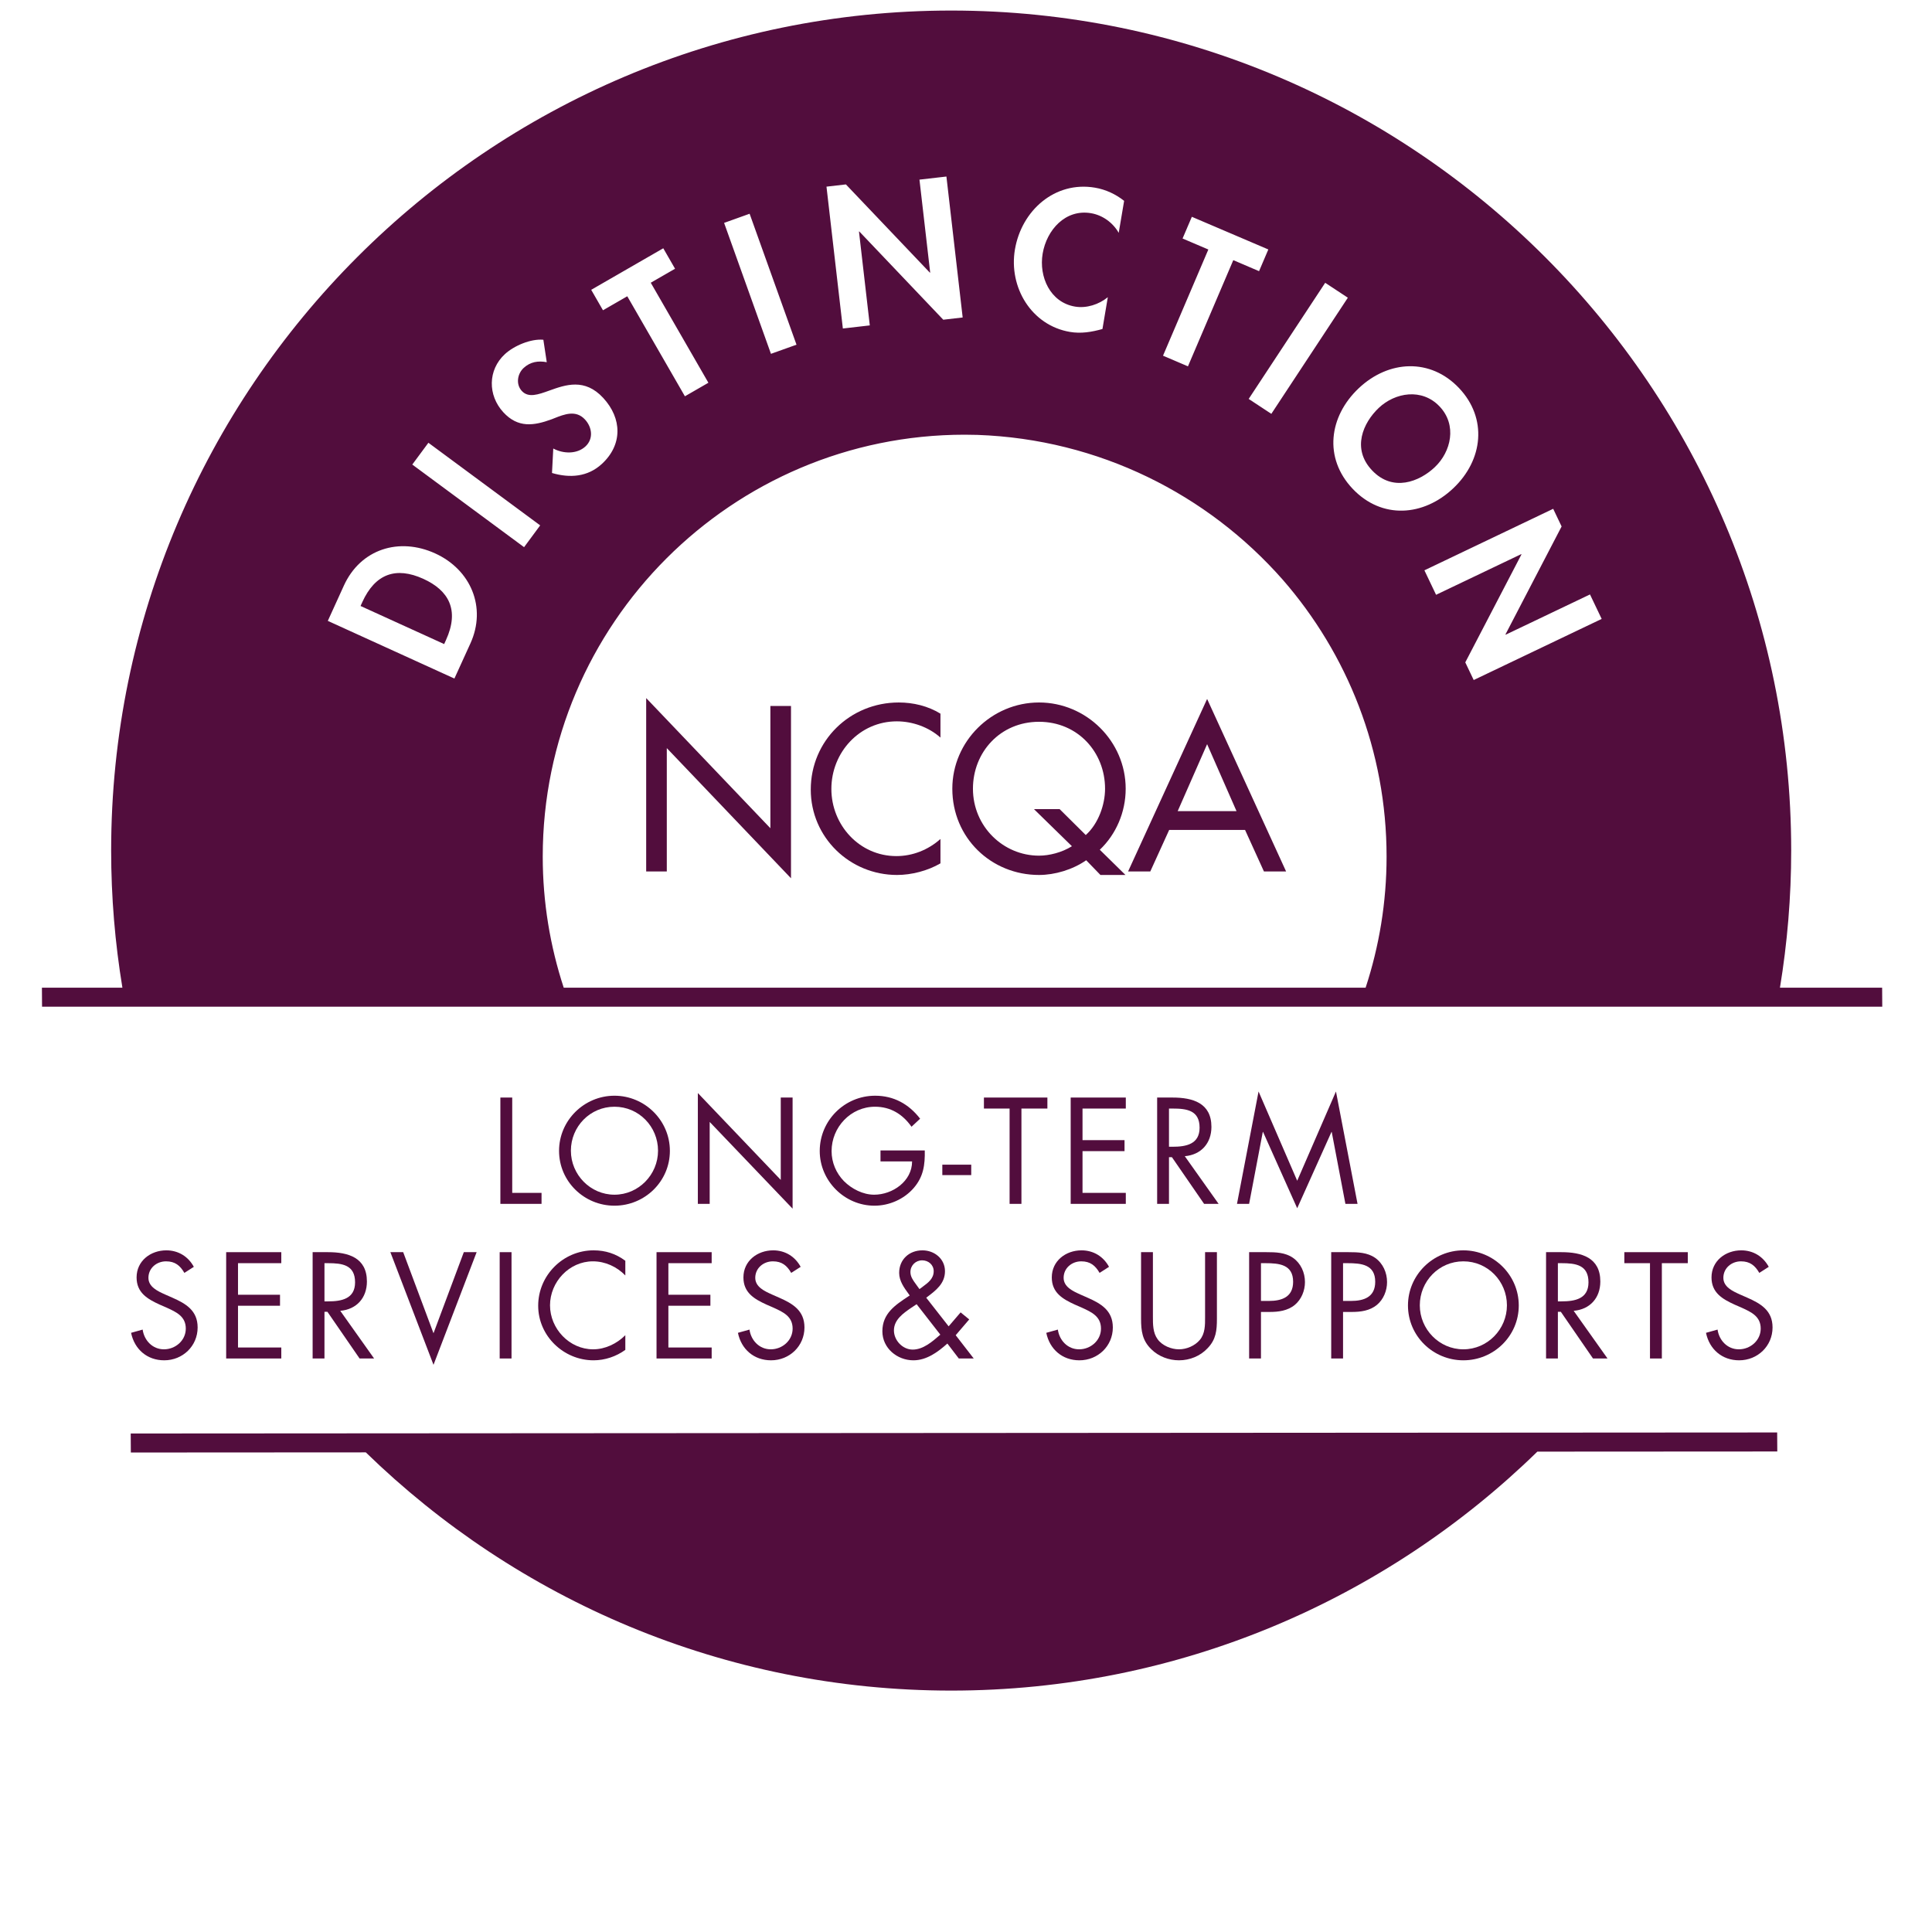
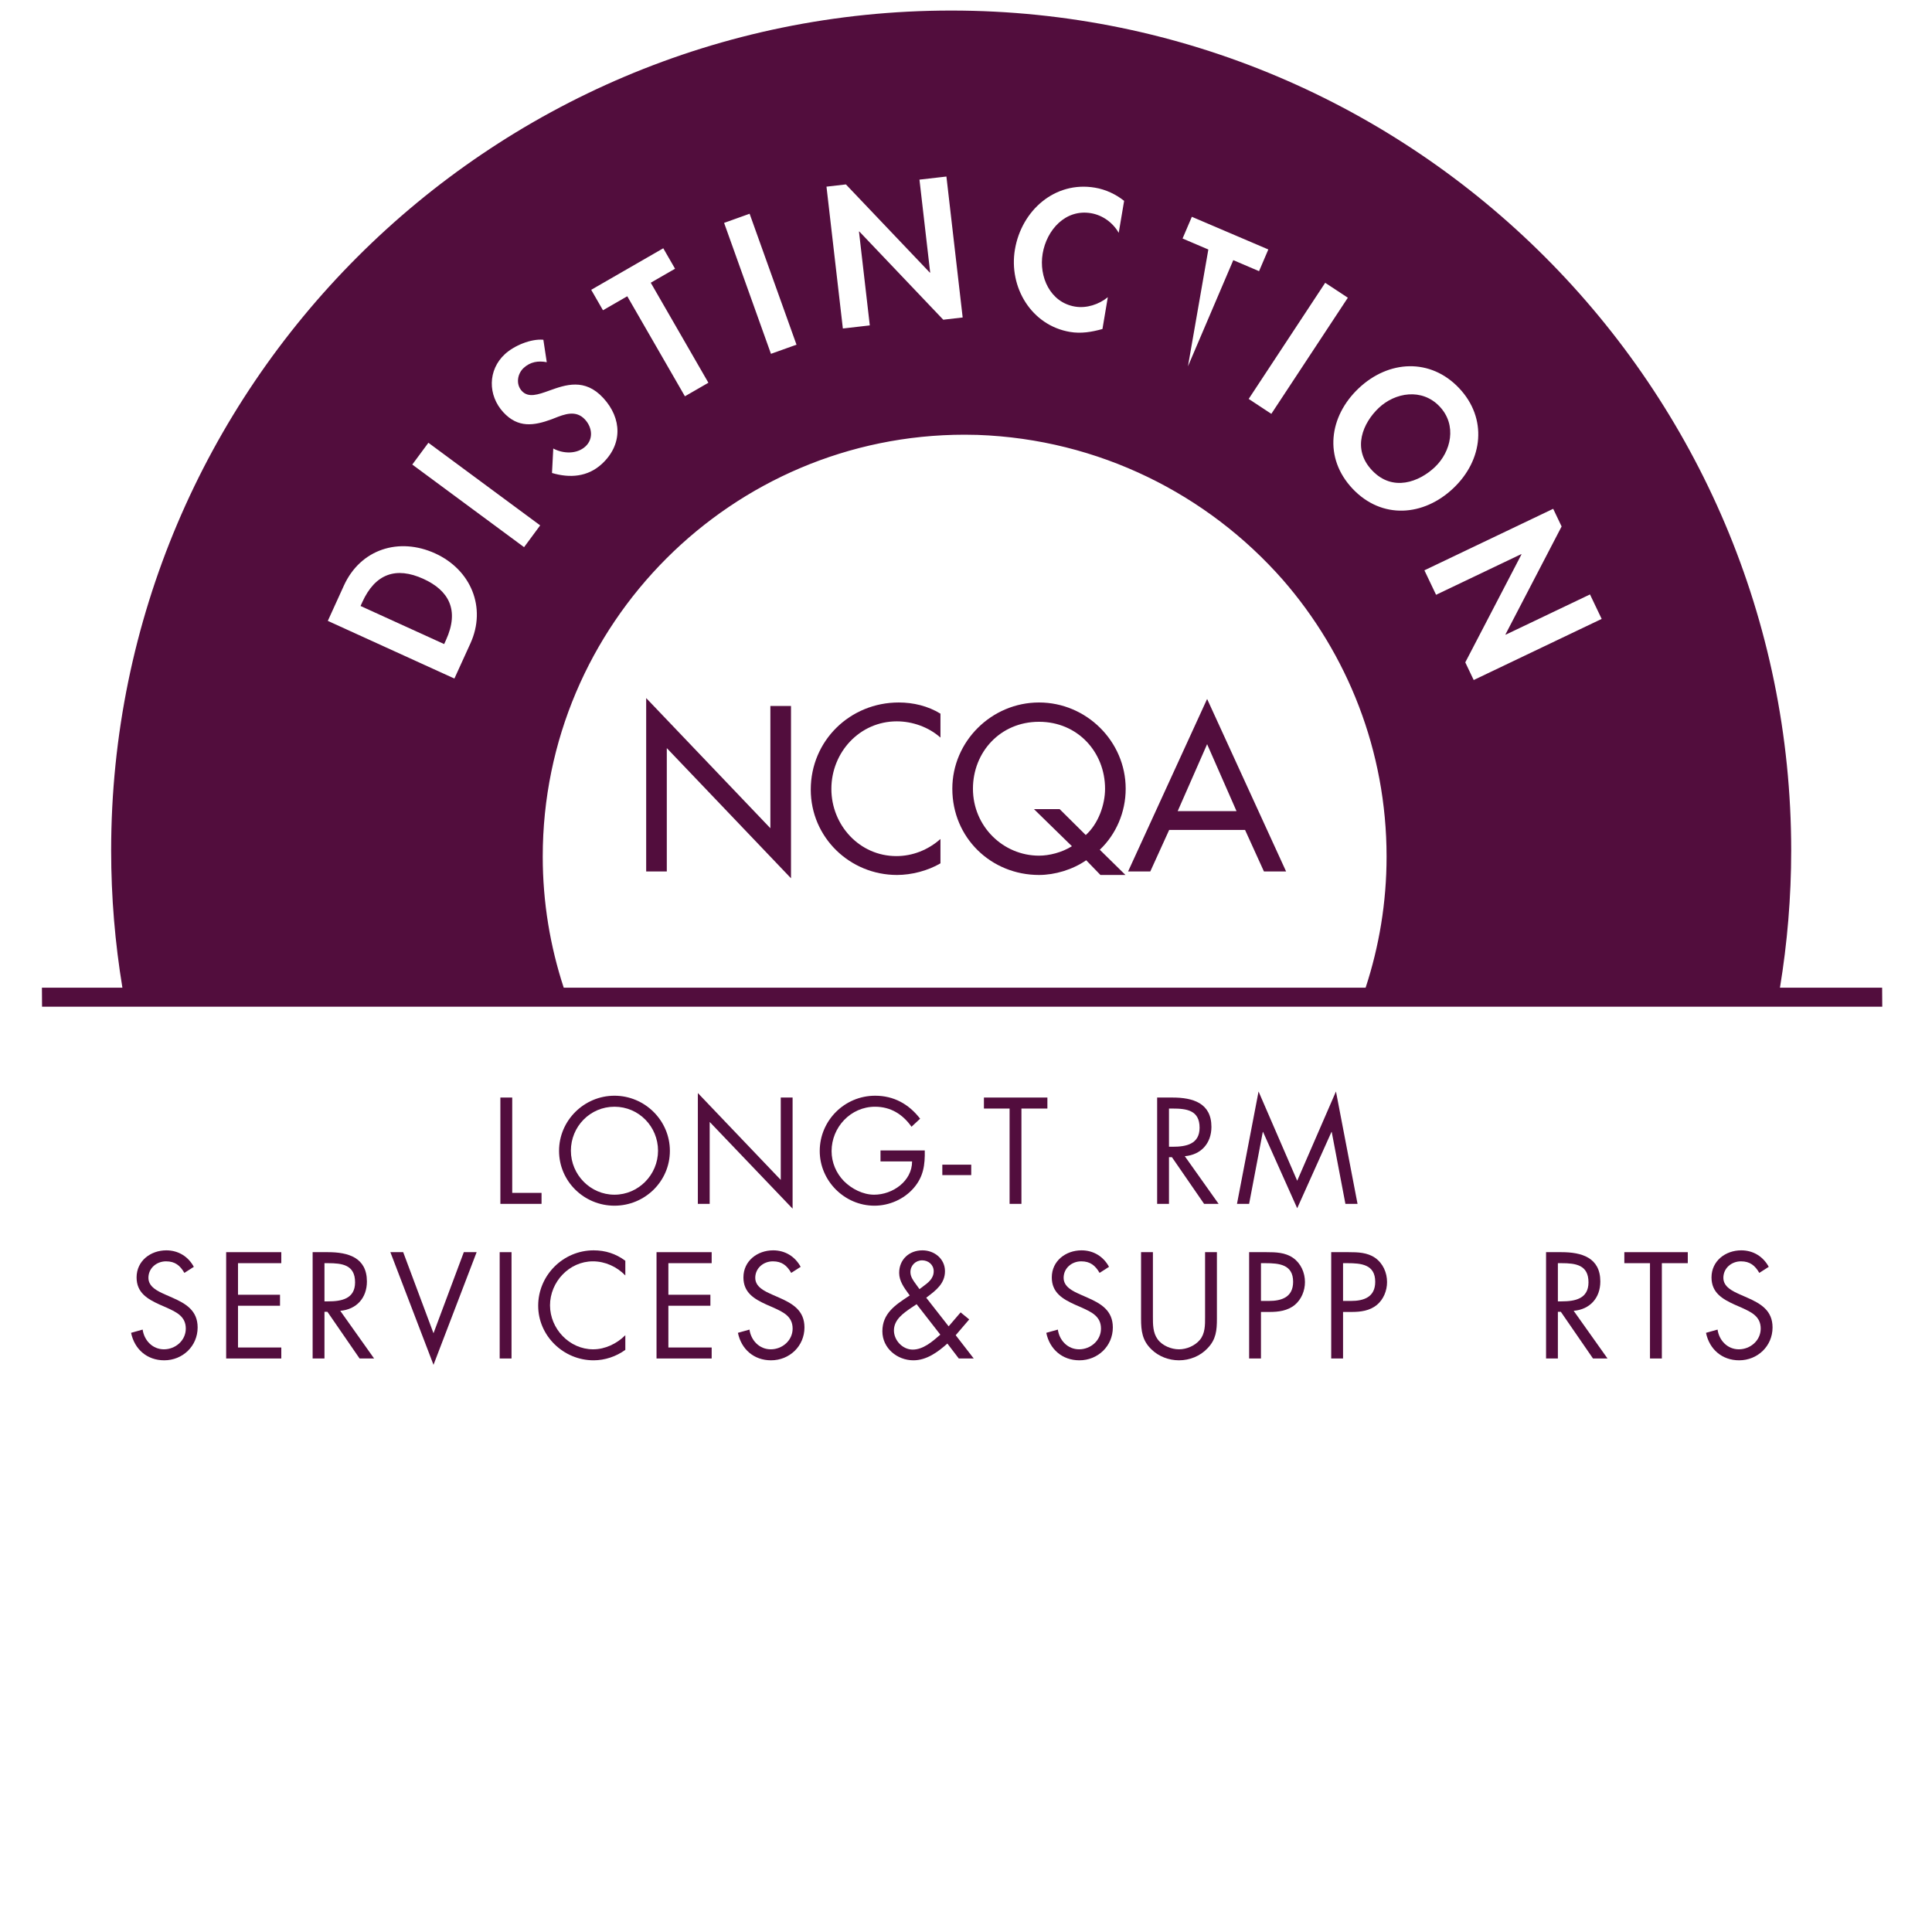
<svg xmlns="http://www.w3.org/2000/svg" width="126" height="126" viewBox="0 0 126 126" fill="none">
-   <path d="M115.91 94.662L100.263 94.671C90.386 104.307 76.894 110.256 62.036 110.256C47.203 110.256 33.731 104.327 23.857 94.72L8.533 94.729L8.525 93.489L115.902 93.422L115.91 94.662Z" fill="#520D3D" />
  <path d="M42.142 45.527L50.242 54.015V46.042H51.587V57.279L43.487 48.79V56.834H42.142V45.527Z" fill="#520D3D" />
  <path d="M61.334 48.103C60.562 47.415 59.502 47.044 58.487 47.044C56.068 47.044 54.22 49.061 54.22 51.452C54.22 53.813 56.054 55.832 58.458 55.832C59.517 55.832 60.532 55.431 61.334 54.716V56.305C60.504 56.792 59.445 57.063 58.5 57.063C55.424 57.063 52.876 54.616 52.876 51.495C52.876 48.303 55.438 45.814 58.615 45.814C59.561 45.814 60.518 46.042 61.334 46.543V48.103Z" fill="#520D3D" />
  <path fill-rule="evenodd" clip-rule="evenodd" d="M70.839 56.103L71.768 57.063H73.4L71.726 55.419C72.785 54.414 73.414 52.97 73.414 51.438C73.414 48.346 70.852 45.814 67.763 45.814C64.67 45.814 62.108 48.346 62.108 51.438C62.108 54.645 64.642 57.063 67.763 57.063C68.792 57.063 69.953 56.72 70.839 56.103ZM72.069 51.438C72.069 52.469 71.64 53.715 70.811 54.459L69.107 52.769H67.432L69.908 55.188C69.25 55.602 68.419 55.804 67.763 55.804C65.428 55.804 63.453 53.899 63.453 51.438C63.453 49.061 65.227 47.073 67.763 47.073C70.294 47.073 72.069 49.061 72.069 51.438Z" fill="#520D3D" />
  <path fill-rule="evenodd" clip-rule="evenodd" d="M76.25 54.127L75.019 56.834H73.571L78.725 45.584L83.876 56.834H82.431L81.2 54.127H76.25ZM78.725 48.533L76.806 52.899H80.642L78.725 48.533Z" fill="#520D3D" />
  <path d="M28.967 42.005L29.086 41.742C29.989 39.76 29.243 38.495 27.612 37.752C25.816 36.934 24.466 37.429 23.633 39.258L23.514 39.521L28.967 42.005Z" fill="#520D3D" />
  <path d="M93.886 26.508C92.736 25.294 90.983 25.595 89.918 26.604C88.905 27.564 88.134 29.255 89.484 30.678C90.832 32.102 92.562 31.425 93.575 30.466C94.641 29.456 95.038 27.721 93.886 26.508Z" fill="#520D3D" />
-   <path fill-rule="evenodd" clip-rule="evenodd" d="M7.983 64.415H2.734L2.742 65.656H122.756L122.748 64.415H116.084C116.563 61.503 116.817 58.516 116.817 55.472C116.817 25.263 92.244 0.688 62.036 0.688C31.828 0.688 7.249 25.263 7.249 55.472C7.249 58.516 7.503 61.503 7.983 64.415ZM36.765 64.415C35.882 61.723 35.396 58.851 35.396 55.866C35.396 40.694 47.74 28.35 62.913 28.35C63.193 28.35 63.471 28.354 63.749 28.363C71.674 28.644 78.755 32.238 83.652 37.801C87.87 42.638 90.429 48.959 90.429 55.866C90.429 58.851 89.945 61.723 89.062 64.415H36.765ZM101.844 34.335L101.295 33.183L92.896 37.195L93.657 38.791L99.214 36.138L99.225 36.159L95.562 43.198L96.111 44.35L104.457 40.364L103.695 38.768L98.193 41.395L98.183 41.374L101.844 34.335ZM21.379 40.492L22.426 38.193C23.513 35.806 26.026 35.02 28.381 36.092C30.702 37.15 31.75 39.61 30.678 41.964L29.635 44.253L21.379 40.492ZM35.229 34.264L34.179 35.685L26.888 30.297L27.939 28.876L35.229 34.264ZM34.153 23.995C34.586 23.596 35.1 23.515 35.658 23.622L35.437 22.158C34.614 22.082 33.523 22.548 32.93 23.094C31.806 24.129 31.807 25.78 32.826 26.887C33.779 27.921 34.806 27.776 35.99 27.34C36.038 27.321 36.087 27.302 36.135 27.282C36.809 27.015 37.559 26.717 38.152 27.36C38.625 27.873 38.713 28.625 38.182 29.115C37.625 29.629 36.732 29.6 36.083 29.251L36 30.847C37.169 31.193 38.331 31.104 39.251 30.257C40.613 29.002 40.573 27.289 39.342 25.953C38.135 24.643 36.877 25.096 35.833 25.47C35.093 25.736 34.461 25.963 34.031 25.497C33.632 25.063 33.737 24.379 34.153 23.995ZM46.2 24.962L44.668 25.845L40.909 19.322L39.325 20.235L38.557 18.901L43.257 16.192L44.025 17.526L42.441 18.439L46.2 24.962ZM50.28 23.076L51.946 22.48L48.888 13.94L47.224 14.536L50.28 23.076ZM53.901 12.173L55.168 12.027L60.641 17.779L60.664 17.776L59.965 11.715L61.723 11.513L62.783 20.705L61.517 20.851L56.044 15.099L56.02 15.102L56.726 21.222L54.969 21.424L53.901 12.173ZM71.152 13.904C71.899 14.03 72.574 14.51 72.96 15.185L73.313 13.099C72.764 12.664 72.11 12.357 71.409 12.239C68.789 11.796 66.62 13.734 66.191 16.27C65.774 18.737 67.268 21.222 69.781 21.647C70.505 21.77 71.195 21.654 71.899 21.457L72.249 19.382C71.669 19.857 70.856 20.122 70.109 19.995C68.485 19.721 67.744 18.046 67.999 16.54C68.26 14.999 69.481 13.621 71.152 13.904ZM77.475 23.892L75.849 23.197L78.805 16.272L77.124 15.555L77.729 14.139L82.717 16.269L82.112 17.685L80.432 16.966L77.475 23.892ZM81.436 26.017L82.913 26.99L87.903 19.416L86.426 18.443L81.436 26.017ZM88.217 31.878C86.314 29.869 86.668 27.163 88.607 25.326C90.564 23.473 93.291 23.343 95.154 25.308C97.015 27.273 96.737 29.99 94.781 31.842C92.841 33.68 90.121 33.887 88.217 31.878Z" fill="#520D3D" />
+   <path fill-rule="evenodd" clip-rule="evenodd" d="M7.983 64.415H2.734L2.742 65.656H122.756L122.748 64.415H116.084C116.563 61.503 116.817 58.516 116.817 55.472C116.817 25.263 92.244 0.688 62.036 0.688C31.828 0.688 7.249 25.263 7.249 55.472C7.249 58.516 7.503 61.503 7.983 64.415ZM36.765 64.415C35.882 61.723 35.396 58.851 35.396 55.866C35.396 40.694 47.74 28.35 62.913 28.35C63.193 28.35 63.471 28.354 63.749 28.363C71.674 28.644 78.755 32.238 83.652 37.801C87.87 42.638 90.429 48.959 90.429 55.866C90.429 58.851 89.945 61.723 89.062 64.415H36.765ZM101.844 34.335L101.295 33.183L92.896 37.195L93.657 38.791L99.214 36.138L99.225 36.159L95.562 43.198L96.111 44.35L104.457 40.364L103.695 38.768L98.193 41.395L98.183 41.374L101.844 34.335ZM21.379 40.492L22.426 38.193C23.513 35.806 26.026 35.02 28.381 36.092C30.702 37.15 31.75 39.61 30.678 41.964L29.635 44.253L21.379 40.492ZM35.229 34.264L34.179 35.685L26.888 30.297L27.939 28.876L35.229 34.264ZM34.153 23.995C34.586 23.596 35.1 23.515 35.658 23.622L35.437 22.158C34.614 22.082 33.523 22.548 32.93 23.094C31.806 24.129 31.807 25.78 32.826 26.887C33.779 27.921 34.806 27.776 35.99 27.34C36.038 27.321 36.087 27.302 36.135 27.282C36.809 27.015 37.559 26.717 38.152 27.36C38.625 27.873 38.713 28.625 38.182 29.115C37.625 29.629 36.732 29.6 36.083 29.251L36 30.847C37.169 31.193 38.331 31.104 39.251 30.257C40.613 29.002 40.573 27.289 39.342 25.953C38.135 24.643 36.877 25.096 35.833 25.47C35.093 25.736 34.461 25.963 34.031 25.497C33.632 25.063 33.737 24.379 34.153 23.995ZM46.2 24.962L44.668 25.845L40.909 19.322L39.325 20.235L38.557 18.901L43.257 16.192L44.025 17.526L42.441 18.439L46.2 24.962ZM50.28 23.076L51.946 22.48L48.888 13.94L47.224 14.536L50.28 23.076ZM53.901 12.173L55.168 12.027L60.641 17.779L60.664 17.776L59.965 11.715L61.723 11.513L62.783 20.705L61.517 20.851L56.044 15.099L56.02 15.102L56.726 21.222L54.969 21.424L53.901 12.173ZM71.152 13.904C71.899 14.03 72.574 14.51 72.96 15.185L73.313 13.099C72.764 12.664 72.11 12.357 71.409 12.239C68.789 11.796 66.62 13.734 66.191 16.27C65.774 18.737 67.268 21.222 69.781 21.647C70.505 21.77 71.195 21.654 71.899 21.457L72.249 19.382C71.669 19.857 70.856 20.122 70.109 19.995C68.485 19.721 67.744 18.046 67.999 16.54C68.26 14.999 69.481 13.621 71.152 13.904ZM77.475 23.892L78.805 16.272L77.124 15.555L77.729 14.139L82.717 16.269L82.112 17.685L80.432 16.966L77.475 23.892ZM81.436 26.017L82.913 26.99L87.903 19.416L86.426 18.443L81.436 26.017ZM88.217 31.878C86.314 29.869 86.668 27.163 88.607 25.326C90.564 23.473 93.291 23.343 95.154 25.308C97.015 27.273 96.737 29.99 94.781 31.842C92.841 33.68 90.121 33.887 88.217 31.878Z" fill="#520D3D" />
  <path d="M33.406 77.796H35.318V78.513H32.633V71.579H33.406V77.796Z" fill="#520D3D" />
  <path fill-rule="evenodd" clip-rule="evenodd" d="M40.074 78.632C42.051 78.632 43.688 77.05 43.688 75.056C43.688 73.07 42.051 71.46 40.074 71.46C38.097 71.46 36.46 73.07 36.46 75.056C36.46 77.05 38.097 78.632 40.074 78.632ZM40.074 77.915C38.501 77.915 37.232 76.609 37.232 75.046C37.232 73.474 38.483 72.178 40.074 72.178C41.665 72.178 42.915 73.474 42.915 75.046C42.915 76.609 41.646 77.915 40.074 77.915Z" fill="#520D3D" />
  <path d="M45.512 71.285L50.919 76.95V71.579H51.691V78.826L46.284 73.17V78.513H45.512V71.285Z" fill="#520D3D" />
  <path d="M59.594 77.474C60.228 76.738 60.33 75.966 60.311 75.028H57.424V75.745H59.484C59.484 77.033 58.215 77.915 57.01 77.915C56.284 77.915 55.548 77.538 55.042 77.033C54.528 76.508 54.234 75.809 54.234 75.074C54.234 73.511 55.484 72.178 57.066 72.178C58.086 72.178 58.867 72.665 59.447 73.483L60.008 72.959C59.272 72.003 58.288 71.46 57.075 71.46C55.079 71.46 53.461 73.078 53.461 75.065C53.461 77.014 55.079 78.632 57.029 78.632C57.994 78.632 58.96 78.21 59.594 77.474Z" fill="#520D3D" />
  <path d="M63.341 75.957V76.637H61.456V75.957H63.341Z" fill="#520D3D" />
  <path d="M65.843 78.513H66.615V72.297H68.308V71.579H64.169V72.297H65.843V78.513Z" fill="#520D3D" />
-   <path d="M69.827 71.579H73.422V72.297H70.599V74.357H73.339V75.074H70.599V77.796H73.422V78.513H69.827V71.579Z" fill="#520D3D" />
  <path fill-rule="evenodd" clip-rule="evenodd" d="M75.466 78.513H76.238V75.47H76.431L78.528 78.513H79.475L77.269 75.404C78.335 75.313 79.006 74.559 79.006 73.492C79.006 71.929 77.783 71.579 76.468 71.579H75.466V78.513ZM76.477 74.788H76.238V72.297H76.468C77.397 72.297 78.234 72.408 78.234 73.547C78.234 74.623 77.351 74.788 76.477 74.788Z" fill="#520D3D" />
  <path d="M82.08 71.184L84.6 77.005L87.128 71.184L88.535 78.513H87.744L86.852 73.824H86.834L84.6 78.798L82.374 73.824H82.356L81.464 78.513H80.673L82.08 71.184Z" fill="#520D3D" />
  <path d="M10.829 82.261C11.418 82.261 11.749 82.537 12.025 83.015L12.641 82.62C12.273 81.939 11.62 81.544 10.848 81.544C9.818 81.544 8.908 82.234 8.908 83.309C8.908 84.302 9.607 84.716 10.416 85.084L10.839 85.268L10.873 85.283C11.504 85.572 12.117 85.852 12.117 86.647C12.117 87.428 11.437 87.999 10.692 87.999C9.947 87.999 9.404 87.42 9.303 86.712L8.549 86.923C8.77 87.999 9.597 88.716 10.71 88.716C11.915 88.716 12.889 87.787 12.889 86.573C12.889 85.47 12.126 85.019 11.225 84.624L10.766 84.422L10.759 84.419C10.291 84.208 9.68 83.932 9.68 83.337C9.68 82.703 10.213 82.261 10.829 82.261Z" fill="#520D3D" />
  <path d="M14.75 81.663H18.345V82.381H15.522V84.44H18.262V85.157H15.522V87.88H18.345V88.597H14.75V81.663Z" fill="#520D3D" />
  <path fill-rule="evenodd" clip-rule="evenodd" d="M20.389 88.597H21.161V85.553H21.354L23.451 88.597H24.398L22.191 85.488C23.258 85.396 23.929 84.643 23.929 83.576C23.929 82.013 22.706 81.663 21.391 81.663H20.389V88.597ZM21.4 84.872H21.161V82.381H21.391C22.32 82.381 23.157 82.49 23.157 83.631C23.157 84.707 22.274 84.872 21.4 84.872Z" fill="#520D3D" />
  <path d="M28.272 86.951L30.249 81.663H31.085L28.272 89.01L25.459 81.663H26.295L28.272 86.951Z" fill="#520D3D" />
  <path d="M32.588 88.597H33.36V81.663H32.588V88.597Z" fill="#520D3D" />
  <path d="M40.782 83.181C40.23 82.611 39.467 82.261 38.667 82.261C37.122 82.261 35.871 83.603 35.871 85.13C35.871 86.656 37.132 87.999 38.685 87.999C39.467 87.999 40.23 87.631 40.782 87.079V88.035C40.184 88.468 39.448 88.716 38.713 88.716C36.754 88.716 35.099 87.125 35.099 85.157C35.099 83.172 36.727 81.544 38.713 81.544C39.486 81.544 40.166 81.765 40.782 82.224V83.181Z" fill="#520D3D" />
  <path d="M46.413 81.663H42.817V88.597H46.413V87.88H43.59V85.157H46.33V84.44H43.59V82.381H46.413V81.663Z" fill="#520D3D" />
  <path d="M51.601 83.015C51.325 82.537 50.994 82.261 50.406 82.261C49.79 82.261 49.256 82.703 49.256 83.337C49.256 83.933 49.867 84.208 50.336 84.419L50.341 84.422L50.801 84.624C51.702 85.019 52.465 85.47 52.465 86.573C52.465 87.787 51.491 88.716 50.286 88.716C49.173 88.716 48.346 87.999 48.126 86.923L48.879 86.712C48.98 87.42 49.523 87.999 50.268 87.999C51.013 87.999 51.693 87.428 51.693 86.647C51.693 85.852 51.081 85.572 50.449 85.283L50.415 85.268L49.992 85.084C49.183 84.716 48.484 84.302 48.484 83.309C48.484 82.234 49.394 81.544 50.424 81.544C51.197 81.544 51.849 81.939 52.217 82.62L51.601 83.015Z" fill="#520D3D" />
  <path fill-rule="evenodd" clip-rule="evenodd" d="M59.569 88.716C60.433 88.716 61.169 88.174 61.785 87.622L62.53 88.597H63.504L62.328 87.079L63.21 86.049L62.649 85.59L61.868 86.5L60.406 84.633L60.449 84.601C61.033 84.161 61.629 83.713 61.629 82.905C61.629 82.095 60.939 81.544 60.158 81.544C59.293 81.544 58.641 82.142 58.641 83.015C58.641 83.543 58.963 83.984 59.26 84.389L59.261 84.391L59.294 84.437L59.33 84.486L59.247 84.541L59.245 84.543C58.381 85.113 57.546 85.664 57.546 86.822C57.546 87.925 58.512 88.716 59.569 88.716ZM60.182 83.912C60.13 83.95 60.079 83.988 60.029 84.027L59.965 84.072L59.799 83.842C59.772 83.803 59.743 83.764 59.715 83.725C59.545 83.492 59.376 83.259 59.376 82.96C59.376 82.528 59.716 82.196 60.139 82.196C60.544 82.196 60.893 82.482 60.893 82.905C60.893 83.386 60.536 83.651 60.182 83.912ZM59.441 85.282L59.45 85.277L59.78 85.057L61.325 87.042L61.294 87.069C60.803 87.497 60.207 88.017 59.523 88.017C58.87 88.017 58.3 87.42 58.3 86.767C58.3 86.063 58.919 85.64 59.441 85.282Z" fill="#520D3D" />
  <path d="M71.712 83.015C71.436 82.537 71.105 82.261 70.516 82.261C69.9 82.261 69.367 82.703 69.367 83.337C69.367 83.933 69.978 84.208 70.447 84.419L70.452 84.422L70.911 84.624C71.812 85.019 72.576 85.47 72.576 86.573C72.576 87.787 71.601 88.716 70.397 88.716C69.284 88.716 68.456 87.999 68.236 86.923L68.99 86.712C69.091 87.42 69.633 87.999 70.378 87.999C71.123 87.999 71.803 87.428 71.803 86.647C71.803 85.852 71.191 85.572 70.559 85.283L70.526 85.268L70.103 85.084C69.294 84.716 68.595 84.302 68.595 83.309C68.595 82.234 69.504 81.544 70.535 81.544C71.307 81.544 71.96 81.939 72.327 82.62L71.712 83.015Z" fill="#520D3D" />
  <path d="M75.19 85.872L75.19 85.792V81.663H74.417V86.004C74.417 86.794 74.491 87.428 75.099 88.008C75.567 88.468 76.238 88.716 76.891 88.716C77.59 88.716 78.28 88.44 78.758 87.925C79.31 87.355 79.364 86.758 79.364 86.004V81.663H78.592V85.792C78.592 85.828 78.592 85.865 78.592 85.902C78.594 86.415 78.596 86.971 78.252 87.383C77.93 87.769 77.388 87.999 76.891 87.999C76.386 87.999 75.797 87.76 75.494 87.337C75.188 86.918 75.189 86.367 75.19 85.872Z" fill="#520D3D" />
  <path fill-rule="evenodd" clip-rule="evenodd" d="M82.237 88.597H81.465V81.663H82.604C83.202 81.663 83.819 81.682 84.324 82.031C84.839 82.39 85.106 82.997 85.106 83.613C85.106 84.174 84.876 84.743 84.444 85.102C83.975 85.488 83.376 85.562 82.798 85.562H82.237V88.597ZM82.237 84.844H82.752C83.606 84.844 84.334 84.588 84.334 83.594C84.334 82.464 83.423 82.381 82.522 82.381H82.237V84.844Z" fill="#520D3D" />
  <path fill-rule="evenodd" clip-rule="evenodd" d="M86.818 88.597H87.59V85.562H88.152C88.732 85.562 89.329 85.488 89.798 85.102C90.23 84.743 90.46 84.174 90.46 83.613C90.46 82.997 90.193 82.39 89.679 82.031C89.172 81.682 88.557 81.663 87.958 81.663H86.818V88.597ZM88.106 84.844H87.59V82.381H87.876C88.777 82.381 89.688 82.464 89.688 83.594C89.688 84.588 88.961 84.844 88.106 84.844Z" fill="#520D3D" />
-   <path fill-rule="evenodd" clip-rule="evenodd" d="M99.05 85.139C99.05 87.134 97.414 88.716 95.437 88.716C93.46 88.716 91.824 87.134 91.824 85.139C91.824 83.153 93.46 81.544 95.437 81.544C97.414 81.544 99.05 83.153 99.05 85.139ZM92.596 85.13C92.596 86.693 93.864 87.999 95.437 87.999C97.01 87.999 98.278 86.693 98.278 85.13C98.278 83.558 97.027 82.261 95.437 82.261C93.846 82.261 92.596 83.558 92.596 85.13Z" fill="#520D3D" />
  <path fill-rule="evenodd" clip-rule="evenodd" d="M100.83 88.597H101.601V85.553H101.794L103.891 88.597H104.838L102.631 85.488C103.699 85.396 104.369 84.643 104.369 83.576C104.369 82.013 103.146 81.663 101.832 81.663H100.83V88.597ZM101.841 84.872H101.601V82.381H101.832C102.761 82.381 103.597 82.49 103.597 83.631C103.597 84.707 102.714 84.872 101.841 84.872Z" fill="#520D3D" />
  <path d="M108.382 88.597H107.608V82.381H105.935V81.663H110.073V82.381H108.382V88.597Z" fill="#520D3D" />
  <path d="M113.541 82.261C114.13 82.261 114.461 82.537 114.737 83.015L115.353 82.62C114.985 81.939 114.333 81.544 113.561 81.544C112.53 81.544 111.62 82.234 111.62 83.309C111.62 84.302 112.319 84.716 113.128 85.084L113.551 85.268L113.585 85.283C114.216 85.572 114.829 85.852 114.829 86.647C114.829 87.428 114.148 87.999 113.403 87.999C112.659 87.999 112.116 87.42 112.015 86.712L111.261 86.923C111.482 87.999 112.31 88.716 113.422 88.716C114.627 88.716 115.601 87.787 115.601 86.573C115.601 85.47 114.838 85.019 113.937 84.624L113.477 84.422L113.472 84.42C113.004 84.208 112.393 83.933 112.393 83.337C112.393 82.703 112.926 82.261 113.541 82.261Z" fill="#520D3D" />
</svg>